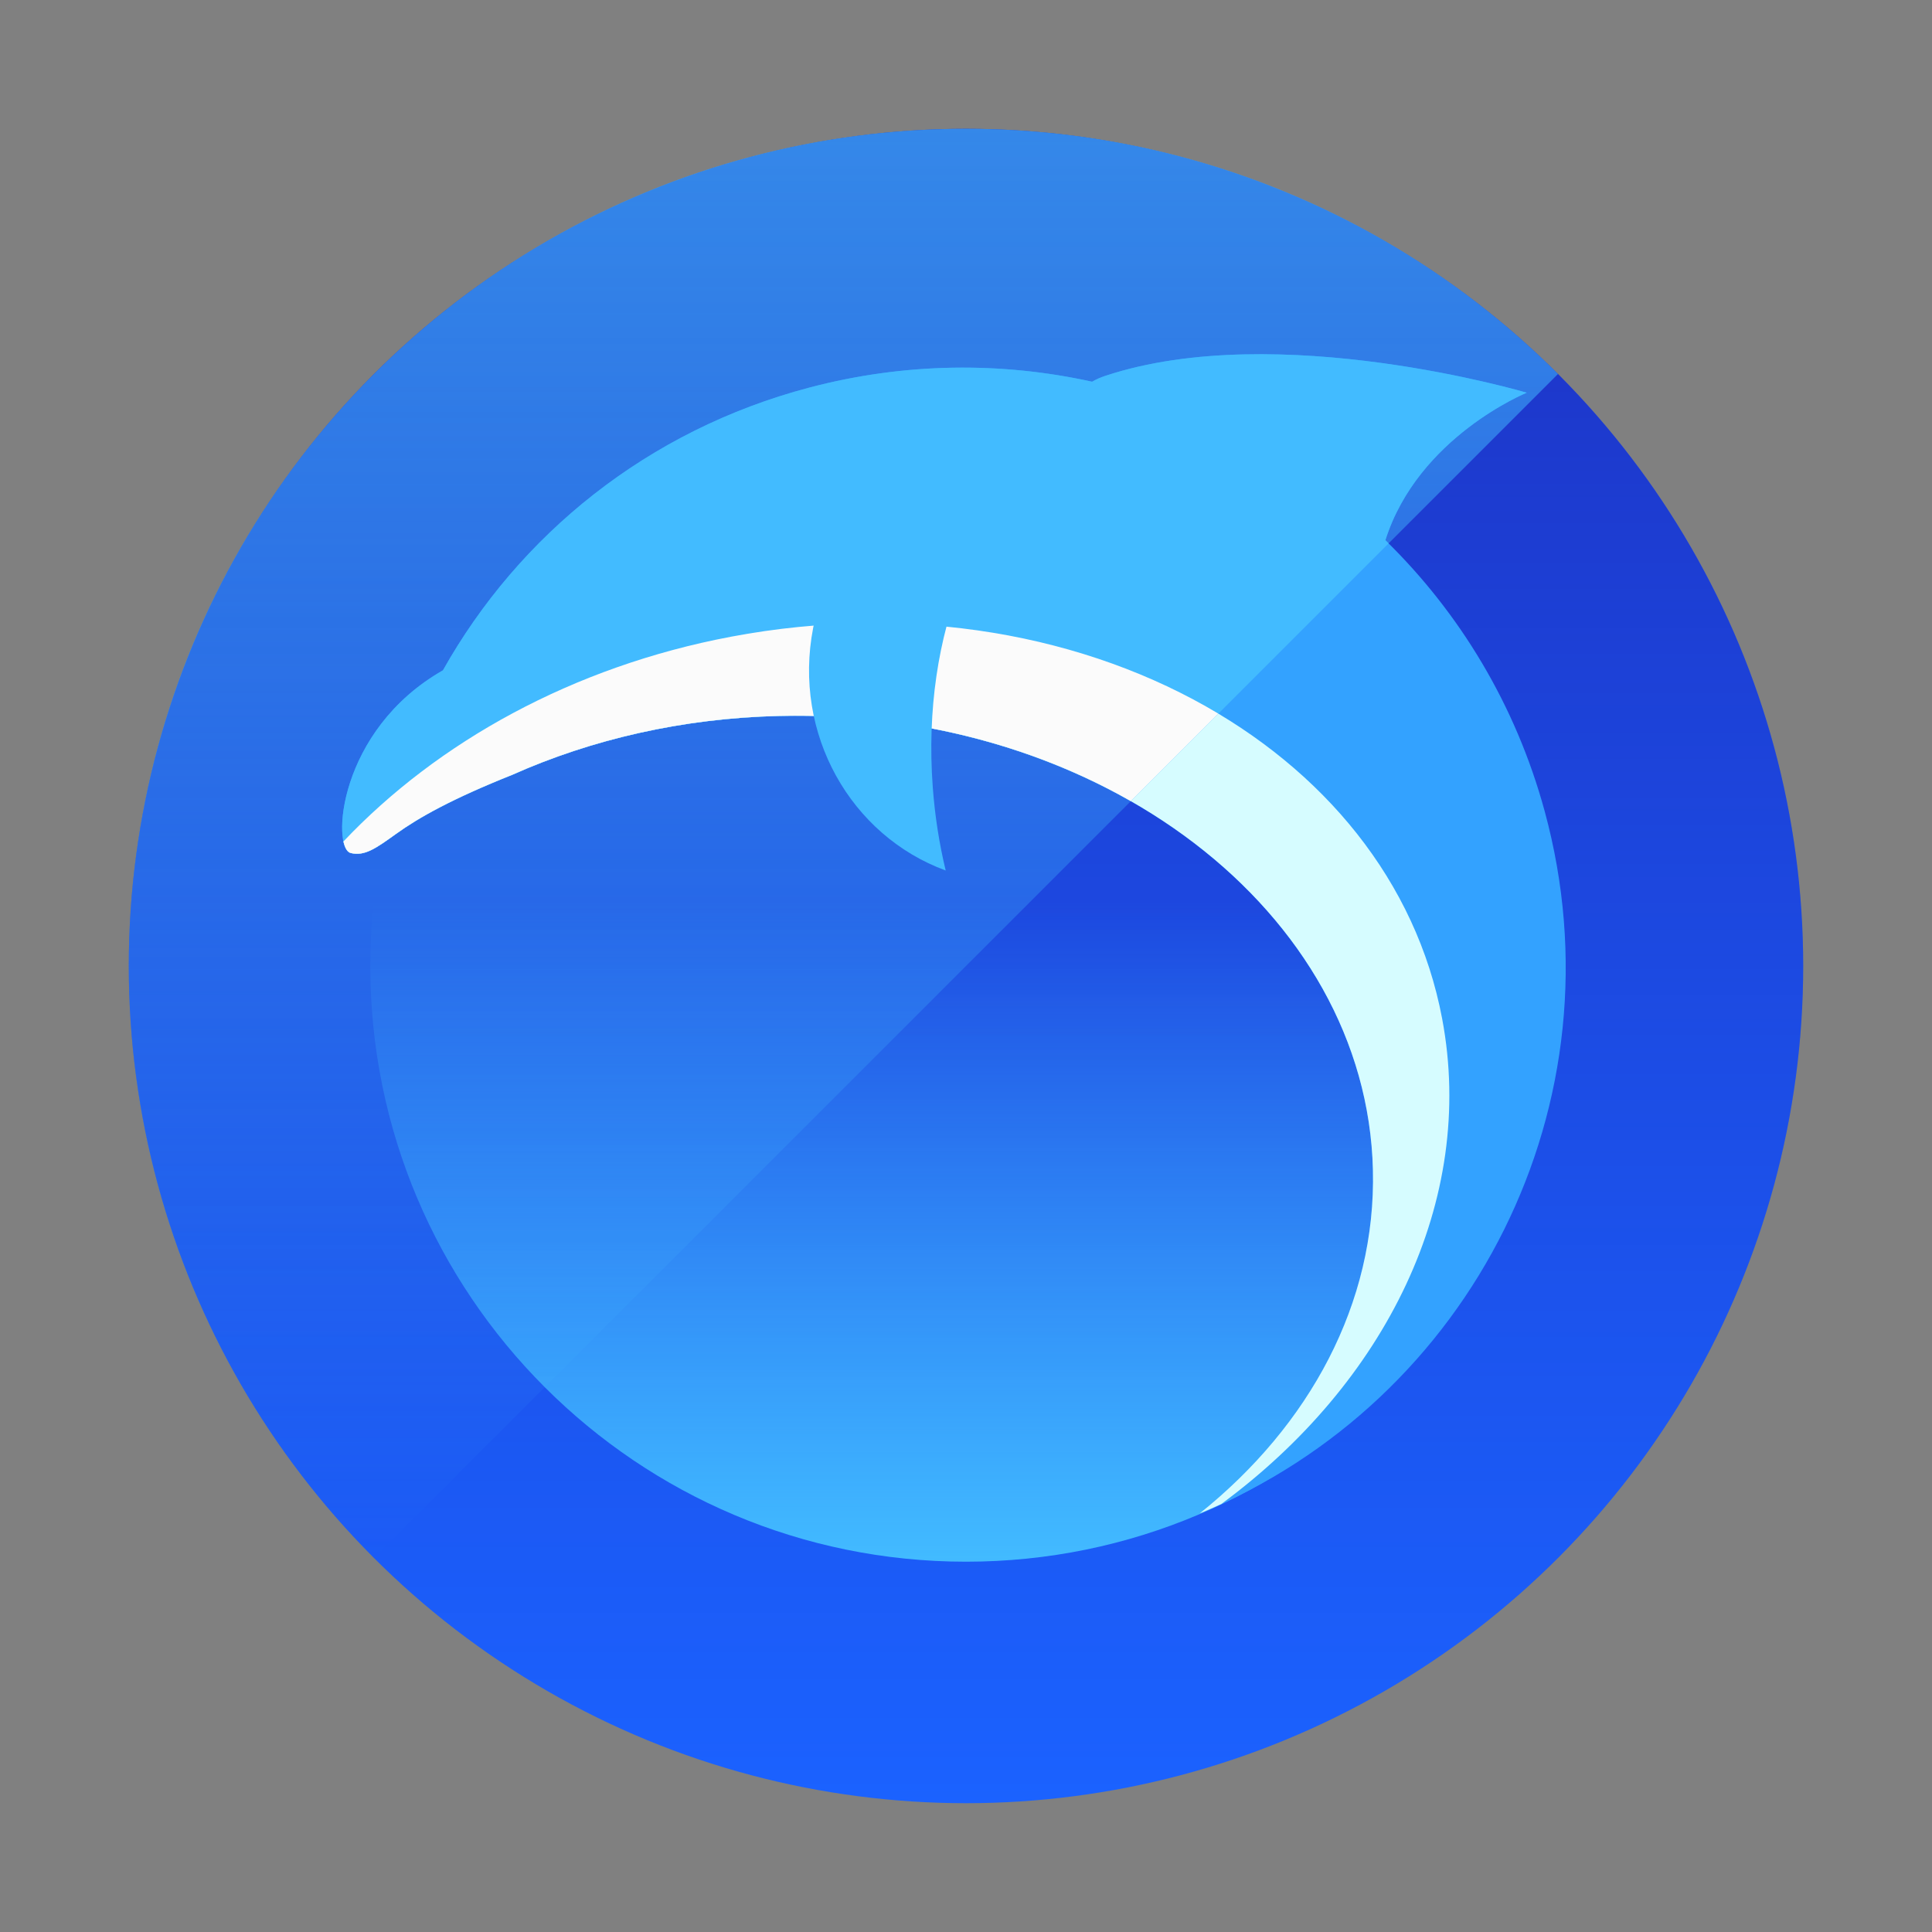
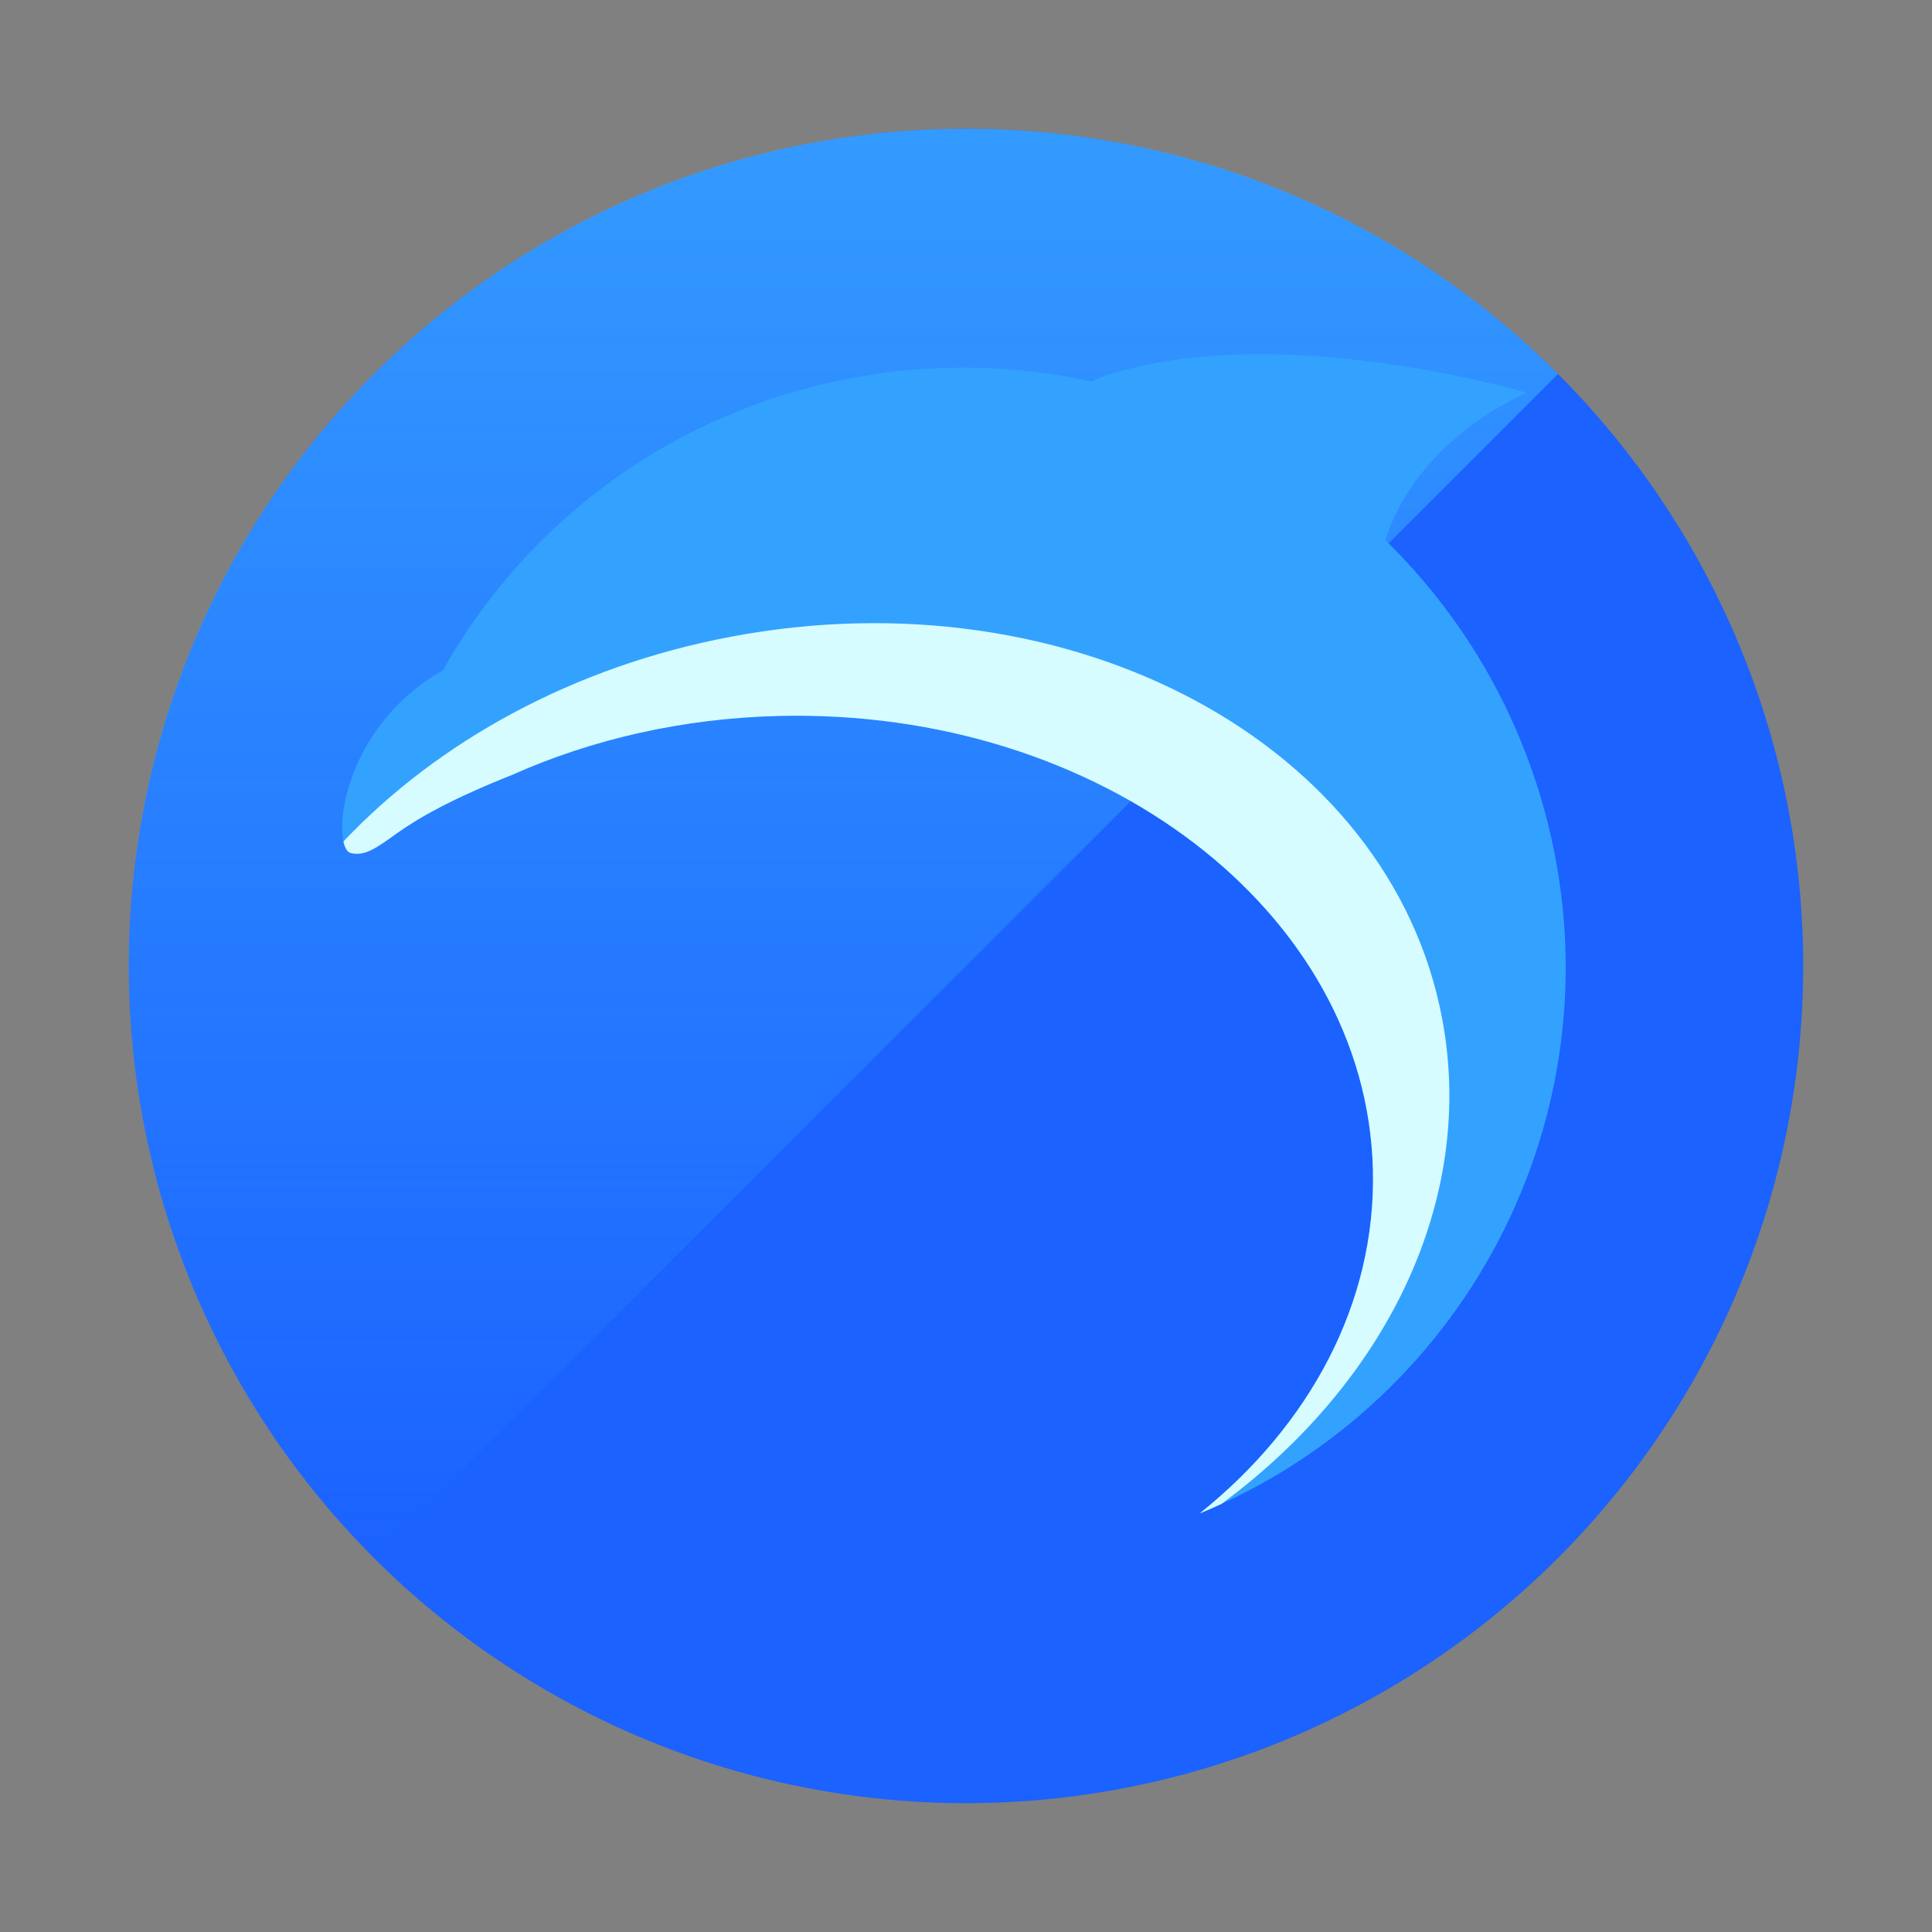
<svg xmlns="http://www.w3.org/2000/svg" width="120" height="120" viewBox="0 0 120 120" fill="none">
  <rect x="0" y="0" width="120" height="120" fill="#808080" stroke="none" />
  <circle cx="60" cy="60" r="52" fill="#1B62FF" />
-   <circle cx="60" cy="60" r="52" fill="url(#paint0_linear_222_589)" />
-   <path d="M97 60C97 80.434 80.434 97 60 97C39.566 97 23 80.434 23 60C23 39.566 39.566 23 60 23C80.434 23 97 39.566 97 60Z" fill="url(#paint1_linear_222_589)" />
  <path d="M96.77 23.23C87.359 13.82 74.359 8 60 8C31.281 8 8 31.281 8 60C8 74.359 13.82 87.359 23.23 96.77L96.77 23.23Z" fill="url(#paint2_linear_222_589)" fill-opacity="0.63" />
  <path d="M95.94 50.376C100.882 68.497 91.43 87.033 74.518 94C81.332 88.541 85.478 80.954 85.274 72.656C84.878 56.613 68.368 43.993 48.397 44.468C42.385 44.611 36.745 45.925 31.808 48.129C28.073 49.617 25.999 50.787 24.601 51.793C23.36 52.685 22.651 53.195 21.784 52.982C20.585 52.688 20.976 45.362 27.512 41.634C32.218 33.258 40.2 26.724 50.279 24.071C56.215 22.508 62.206 22.468 67.832 23.709C68.071 23.569 68.343 23.447 68.651 23.345C79.35 19.797 94.828 24.392 94.828 24.392C94.828 24.392 88.081 27.131 86.049 33.553C90.643 38.04 94.136 43.761 95.94 50.376Z" fill="#33A2FF" />
  <path d="M21.331 52.266C27.187 46.077 35.585 41.4 45.41 39.546C66.576 35.553 86.349 46.174 89.574 63.27C91.709 74.586 86.058 85.903 75.854 93.419C75.414 93.621 74.969 93.814 74.518 94C81.332 88.541 85.478 80.954 85.274 72.656C84.879 56.614 68.368 43.993 48.397 44.468C42.385 44.611 36.745 45.925 31.808 48.129C28.073 49.617 25.999 50.787 24.601 51.793C23.36 52.685 22.651 53.195 21.784 52.982C21.579 52.932 21.42 52.675 21.331 52.266Z" fill="#D6FCFF" />
-   <path d="M86.249 33.751C86.183 33.684 86.116 33.618 86.049 33.553C88.081 27.131 94.828 24.392 94.828 24.392C94.828 24.392 79.35 19.797 68.651 23.345C68.343 23.447 68.071 23.569 67.832 23.709C62.206 22.468 56.215 22.508 50.279 24.071C40.2 26.724 32.218 33.258 27.512 41.634C20.976 45.362 20.585 52.688 21.784 52.982C22.651 53.195 23.36 52.685 24.601 51.793C25.999 50.787 28.073 49.617 31.808 48.129C36.745 45.925 42.385 44.611 48.397 44.468C56.539 44.275 64.105 46.257 70.239 49.761L86.249 33.751Z" fill="#42BBFF" />
-   <path d="M75.675 44.325C67.491 39.425 56.647 37.426 45.41 39.546C35.585 41.4 27.187 46.077 21.331 52.266C21.42 52.675 21.579 52.932 21.784 52.982C22.651 53.195 23.36 52.685 24.601 51.793C25.999 50.787 28.073 49.617 31.808 48.129C36.745 45.925 42.385 44.611 48.397 44.468C56.539 44.275 64.105 46.257 70.239 49.761L75.675 44.325Z" fill="#FBFBFB" />
-   <path d="M66.207 28.287C66.101 28.264 65.994 28.242 65.886 28.222C58.803 26.887 51.917 31.716 50.505 39.008C49.233 45.576 52.836 51.901 58.739 54.069C58.343 52.427 58.069 50.694 57.936 48.897C57.223 39.285 60.773 30.918 66.207 28.287Z" fill="#42BBFF" />
  <defs>
    <linearGradient id="paint0_linear_222_589" x1="60" y1="8" x2="60" y2="112" gradientUnits="userSpaceOnUse">
      <stop stop-color="#200088" stop-opacity="0.5" />
      <stop offset="1" stop-color="#200088" stop-opacity="0" />
    </linearGradient>
    <linearGradient id="paint1_linear_222_589" x1="60" y1="23" x2="60" y2="97" gradientUnits="userSpaceOnUse">
      <stop offset="0.448" stop-color="#42BBFF" stop-opacity="0" />
      <stop offset="1" stop-color="#42BBFF" />
    </linearGradient>
    <linearGradient id="paint2_linear_222_589" x1="52.385" y1="8" x2="52.385" y2="96.77" gradientUnits="userSpaceOnUse">
      <stop stop-color="#42BBFF" />
      <stop offset="1" stop-color="#42BBFF" stop-opacity="0" />
    </linearGradient>
  </defs>
</svg>